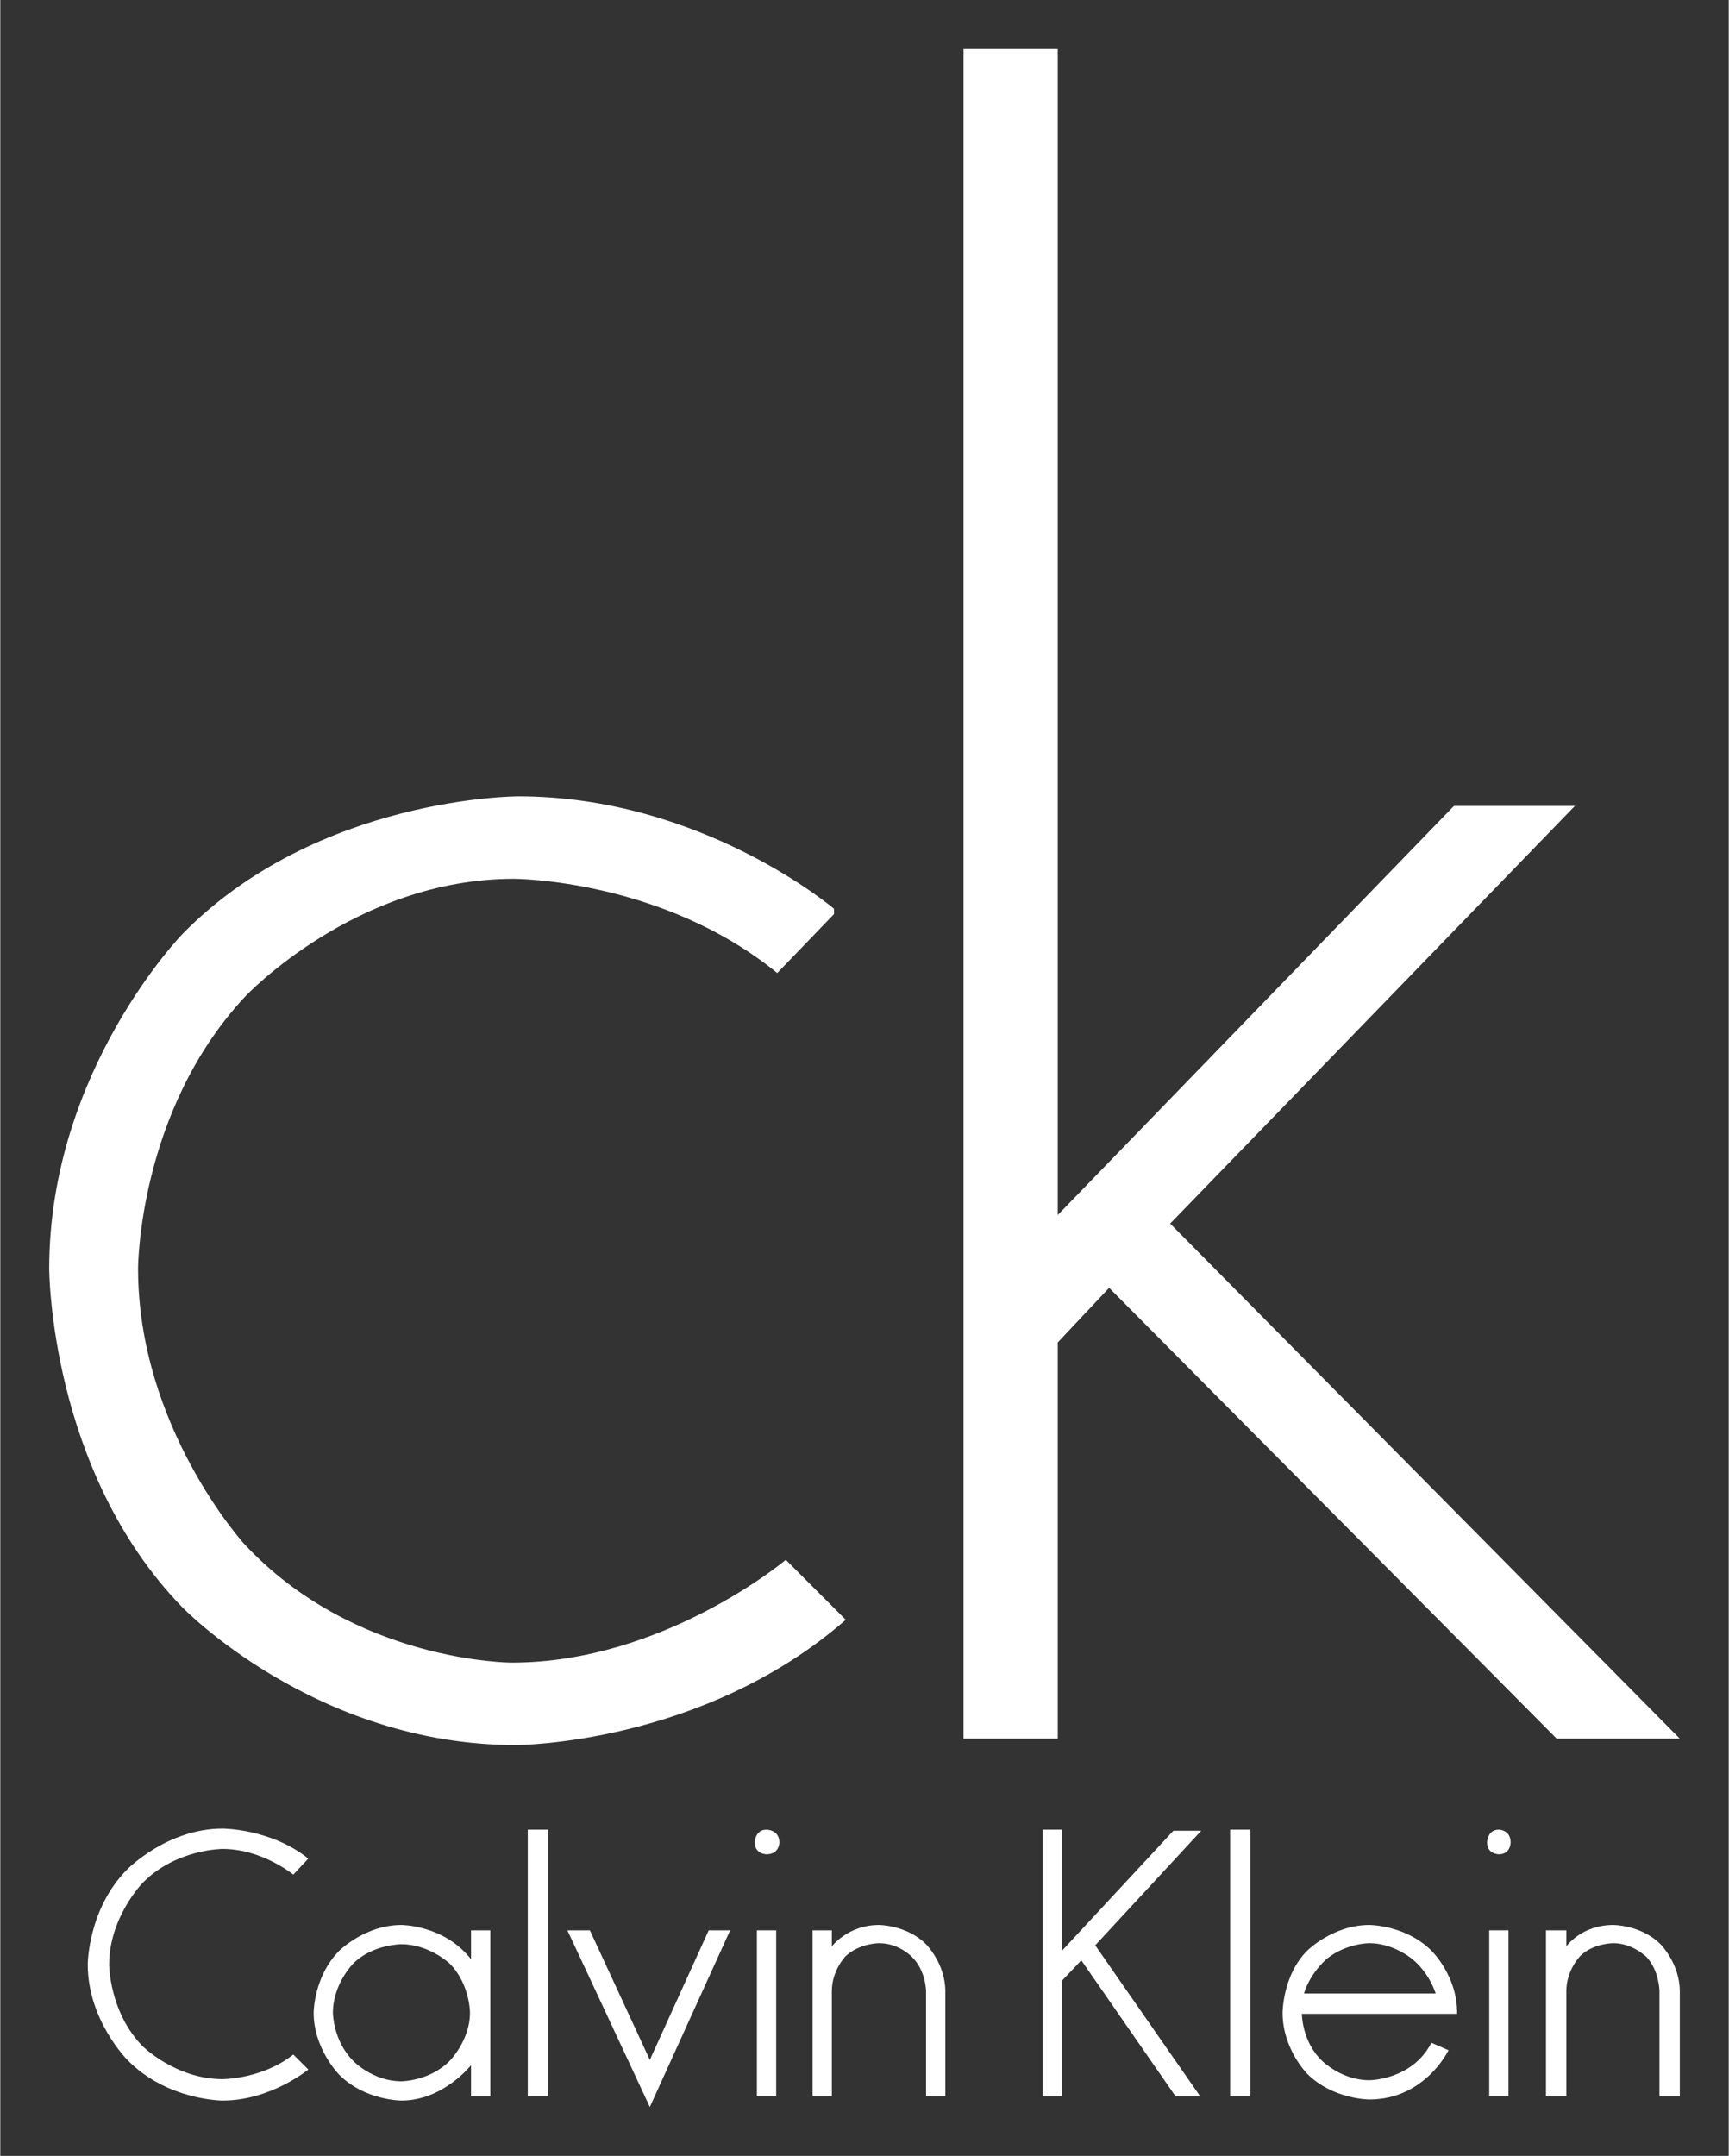
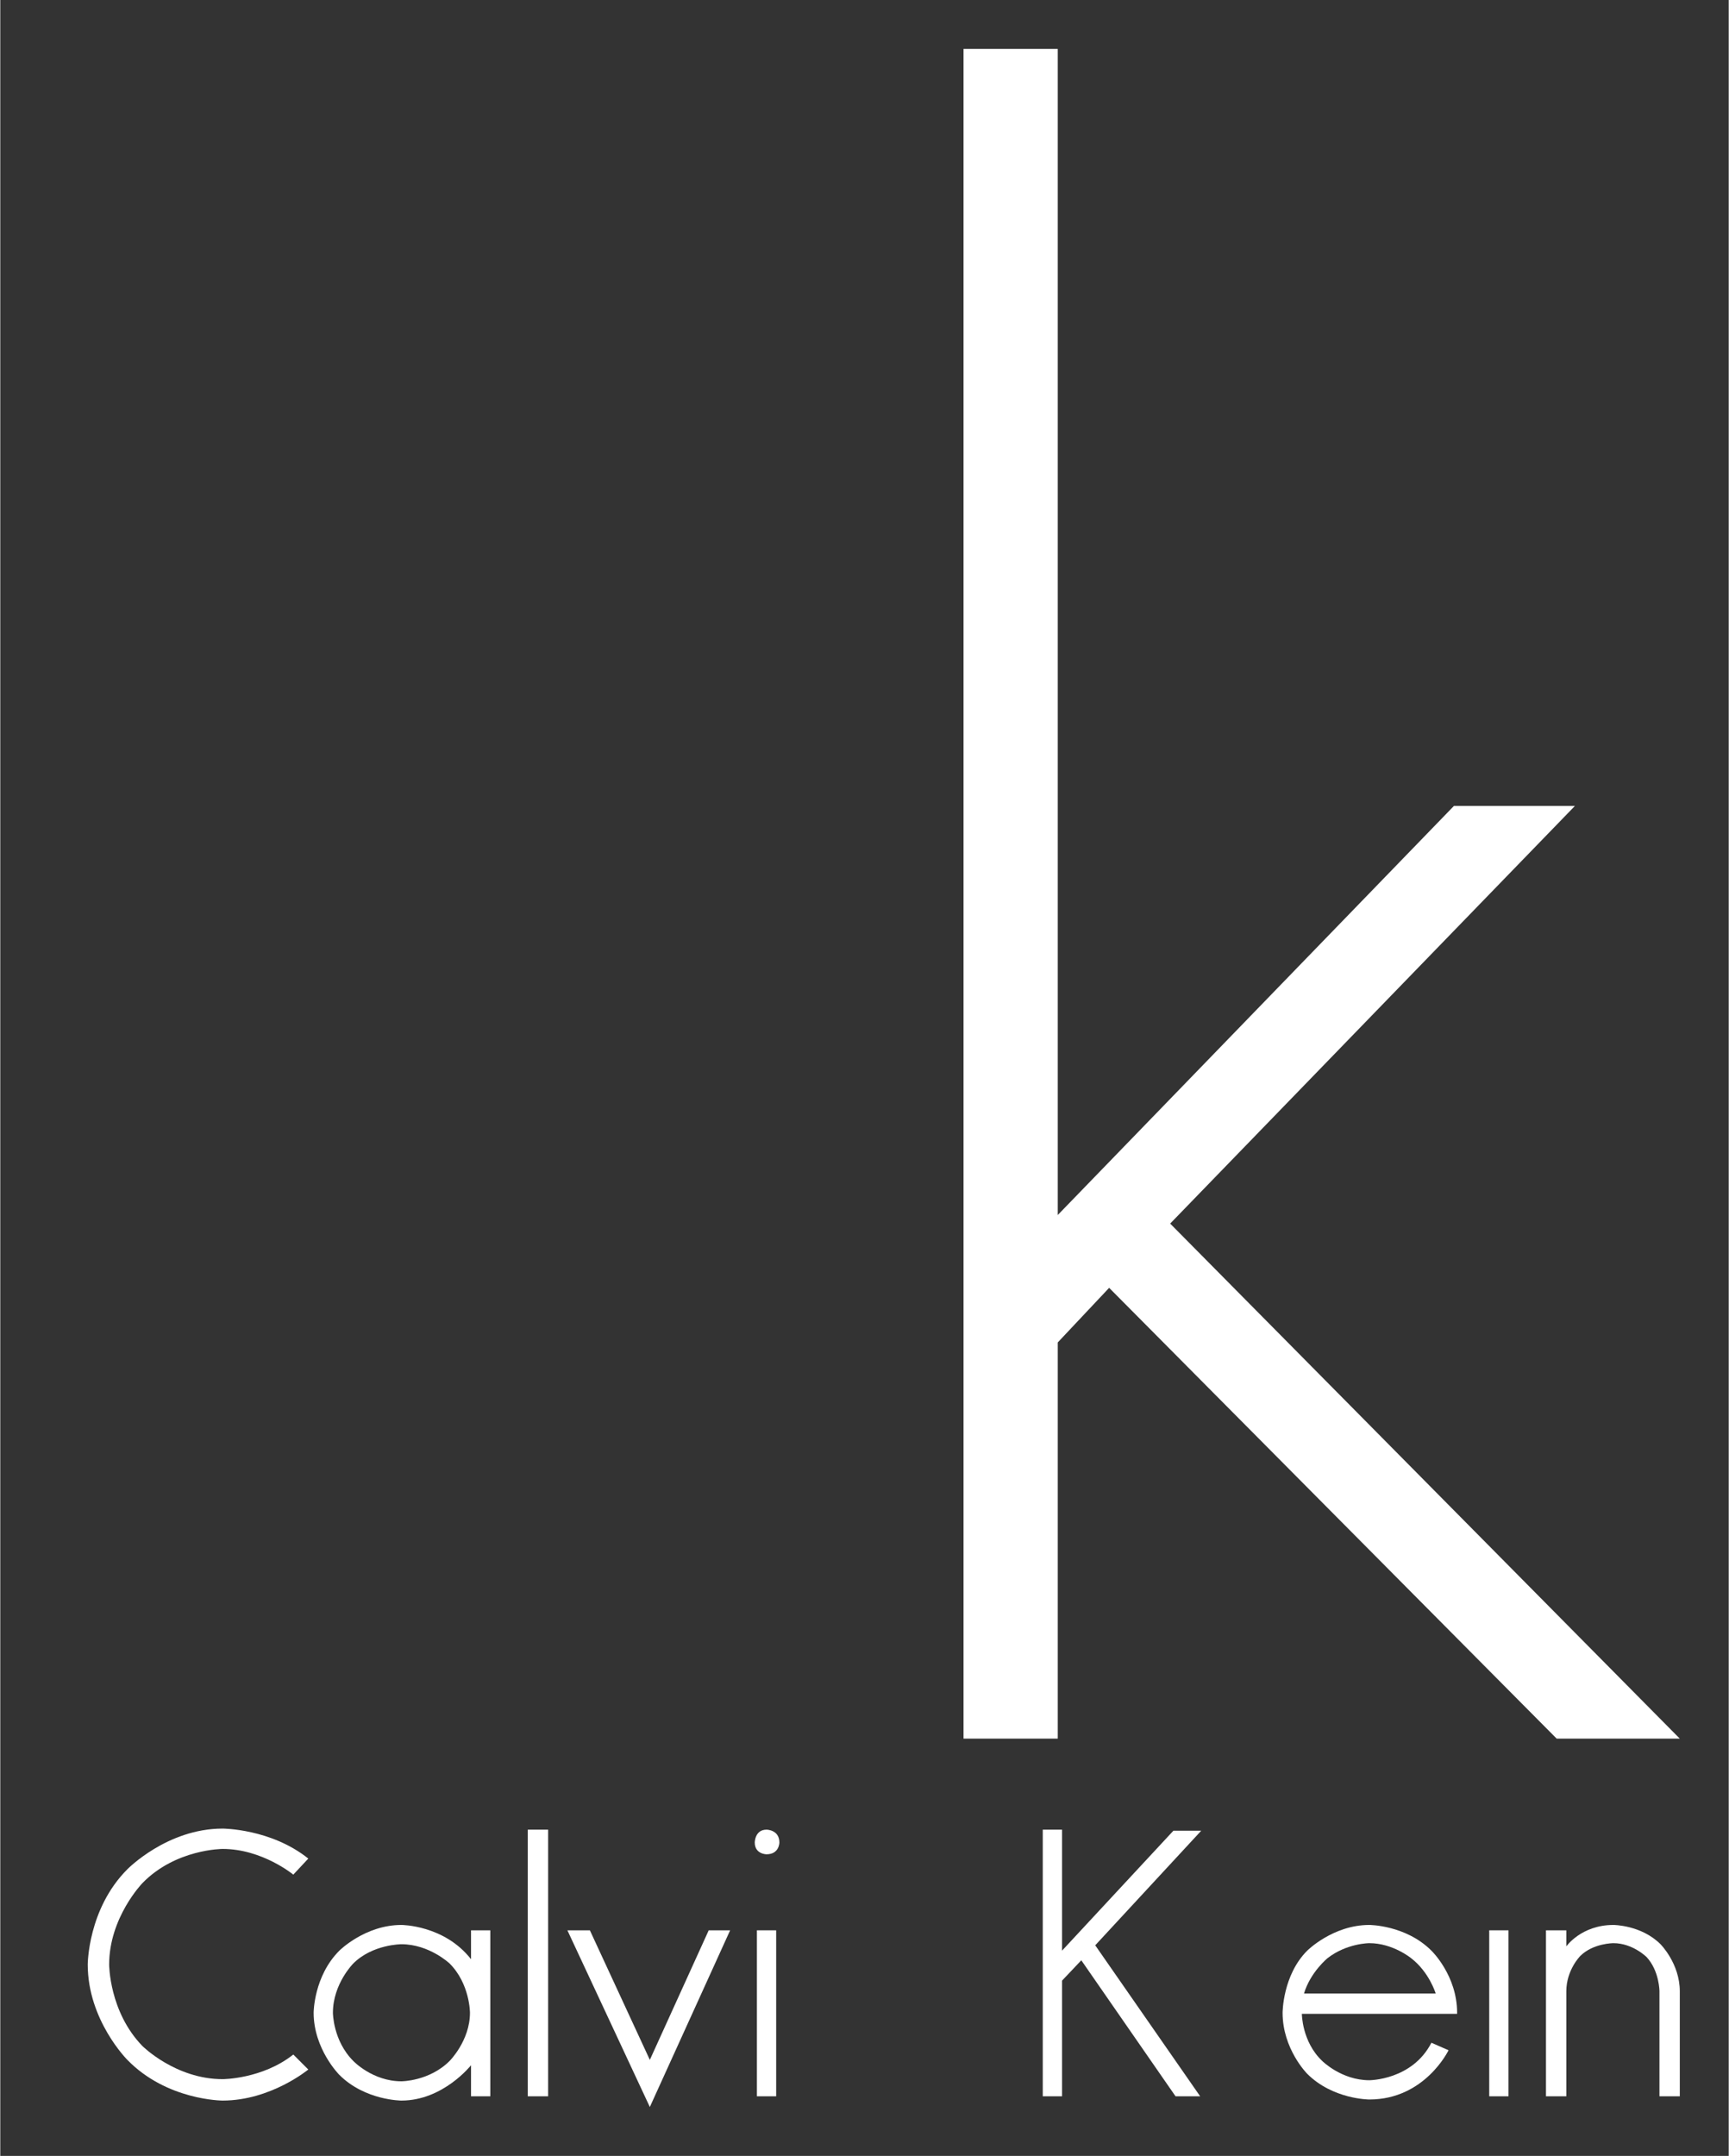
<svg xmlns="http://www.w3.org/2000/svg" version="1.0" width="616" height="768" viewBox="-57.112 -57.112 2017.975 2516.725" id="svg3397">
  <rect x="-57.112" y="-57.112" width="2017.975" height="2516.725" fill="#333333" stroke="none" />
  <defs id="defs3399" fill="#ffffff" />
  <path d="M 1067.5,-2.2737368e-13 L 1067.5,1972.5 L 1177.5,1972.5 L 1177.5,1510 L 1237.5,1446.25 L 1760,1972.5 L 1903.75,1972.5 L 1308.75,1371.25 L 1781.25,883.75 L 1640,883.75 L 1177.5,1361.25 L 1177.5,-2.2737368e-13 L 1067.5,-2.2737368e-13" id="path2567" style="fill:#ffffff;stroke:none;stroke-width:1;stroke-linecap:round;stroke-linejoin:round;stroke-miterlimit:4;stroke-opacity:1" />
  <path d="M 285,2131.25 C 285,2131.25 248.75,2101.25 202.5,2101.25 C 202.5,2101.25 147.5,2101.25 108.75,2141.25 C 108.75,2141.25 70,2181.25 70,2236.25 C 70,2236.25 70,2291.25 108.75,2331.25 C 108.75,2331.25 147.5,2370 202.5,2370 C 202.5,2370 248.75,2370 285,2341.25 L 302.5,2358.75 C 302.5,2358.75 258.75,2395 202.5,2395 C 202.5,2395 137.5,2395 91.25,2347.5 C 91.25,2347.5 45,2301.25 45,2236.25 C 45,2236.25 45,2171.25 91.25,2125 C 91.25,2125 137.5,2077.5 202.5,2077.5 C 202.5,2077.5 258.75,2077.5 302.5,2112.5 L 285,2131.25" id="path2569" style="fill:#ffffff;stroke:none;stroke-width:1;stroke-linecap:round;stroke-linejoin:round;stroke-miterlimit:4;stroke-opacity:1" />
  <path d="M 411.25,2190 C 368.75,2190 338.75,2220 338.75,2220 C 308.75,2250 308.75,2292.5 308.75,2292.5 C 308.75,2335 338.75,2365 338.75,2365 C 368.75,2395 411.25,2395 411.25,2395 C 460,2395 492.5,2353.75 492.5,2353.75 L 492.5,2390 L 515,2390 L 515,2196.25 L 492.5,2196.25 L 492.5,2230 C 461.25,2190 411.25,2190 411.25,2190 z M 411.25,2212.5 C 443.75,2212.5 467.5,2235 467.5,2235 C 491.25,2258.75 491.25,2292.5 491.25,2292.5 C 491.25,2325 467.5,2348.75 467.5,2348.75 C 443.75,2372.5 411.25,2372.5 411.25,2372.5 C 377.5,2372.5 355,2348.75 355,2348.75 C 331.25,2325 331.25,2292.5 331.25,2292.5 C 331.25,2258.75 355,2235 355,2235 C 377.5,2212.5 411.25,2212.5 411.25,2212.5 z" id="path2573" style="fill:#ffffff;stroke:none;stroke-width:1;stroke-linecap:round;stroke-linejoin:round;stroke-miterlimit:4;stroke-opacity:1" />
  <path d="M 837.5,2107.5 C 837.5,2107.5 823.75,2107.5 823.75,2093.75 C 823.75,2093.75 823.75,2078.75 837.5,2078.75 C 837.5,2078.75 852.5,2078.75 852.5,2093.75 C 852.5,2093.75 852.5,2107.5 837.5,2107.5" id="path2575" style="fill:#ffffff;stroke:none;stroke-width:1;stroke-linecap:round;stroke-linejoin:round;stroke-miterlimit:4;stroke-opacity:1" />
  <path d="M 582.5,2078.75 L 582.5,2390 L 558.75,2390 L 558.75,2078.75 L 582.5,2078.75" id="path2577" style="fill:#ffffff;stroke:none;stroke-width:1;stroke-linecap:round;stroke-linejoin:round;stroke-miterlimit:4;stroke-opacity:1" />
  <path d="M 701.25,2347.5 L 770,2196.25 L 795,2196.25 L 701.25,2402.5 L 605,2196.25 L 631.25,2196.25 L 701.25,2347.5" id="path2579" style="fill:#ffffff;stroke:none;stroke-width:1;stroke-linecap:round;stroke-linejoin:round;stroke-miterlimit:4;stroke-opacity:1" />
-   <path d="M 913.75,2215 C 913.75,2215 932.5,2190 968.75,2190 C 968.75,2190 1001.25,2190 1023.75,2212.5 C 1023.75,2212.5 1046.25,2235 1046.25,2267.5 L 1046.25,2390 L 1023.75,2390 L 1023.75,2267.5 C 1023.75,2267.5 1023.75,2243.75 1007.5,2227.5 C 1007.5,2227.5 992.5,2211.25 968.75,2211.25 C 968.75,2211.25 946.25,2211.25 930,2226.25 C 930,2226.25 913.75,2242.5 913.75,2267.5 L 913.75,2390 L 891.25,2390 L 891.25,2196.25 L 913.75,2196.25 L 913.75,2215" id="path2581" style="fill:#ffffff;stroke:none;stroke-width:1;stroke-linecap:round;stroke-linejoin:round;stroke-miterlimit:4;stroke-opacity:1" />
  <path d="M 848.75,2196.25 L 848.75,2390 L 826.25,2390 L 826.25,2196.25 L 848.75,2196.25" id="path2583" style="fill:#ffffff;stroke:none;stroke-width:1;stroke-linecap:round;stroke-linejoin:round;stroke-miterlimit:4;stroke-opacity:1" />
  <path d="M 1345,2080 L 1221.25,2213.75 L 1343.75,2390 L 1315,2390 L 1205,2231.25 L 1182.5,2255 L 1182.5,2390 L 1160,2390 L 1160,2078.75 L 1182.5,2078.75 L 1182.5,2220 L 1312.5,2080 L 1345,2080" id="path2585" style="fill:#ffffff;stroke:none;stroke-width:1;stroke-linecap:round;stroke-linejoin:round;stroke-miterlimit:4;stroke-opacity:1" />
-   <path d="M 1402.5,2078.75 L 1402.5,2390 L 1378.75,2390 L 1378.75,2078.75 L 1402.5,2078.75" id="path2587" style="fill:#ffffff;stroke:none;stroke-width:1;stroke-linecap:round;stroke-linejoin:round;stroke-miterlimit:4;stroke-opacity:1" />
  <path d="M 1541.25,2190 C 1498.75,2190 1468.75,2220 1468.75,2220 C 1440,2248.75 1440,2292.5 1440,2292.5 C 1440,2335 1468.75,2363.75 1468.75,2363.75 C 1498.75,2393.75 1541.25,2393.75 1541.25,2393.75 C 1606.25,2393.75 1633.75,2336.25 1633.75,2336.25 L 1613.75,2327.5 C 1591.25,2371.25 1541.25,2371.25 1541.25,2371.25 C 1508.75,2371.25 1486.25,2348.75 1486.25,2348.75 C 1462.5,2326.25 1462.5,2293.75 1462.5,2293.75 L 1643.75,2293.75 L 1643.75,2292.5 C 1643.75,2248.75 1613.75,2220 1613.75,2220 C 1583.75,2190 1541.25,2190 1541.25,2190 z M 1541.25,2211.25 C 1568.75,2211.25 1590,2228.75 1590,2228.75 C 1611.25,2245 1618.75,2270 1618.75,2270 L 1465,2270 C 1472.5,2245 1492.5,2228.75 1492.5,2228.75 C 1515,2211.25 1541.25,2211.25 1541.25,2211.25 z" id="path2589" style="fill:#ffffff;stroke:none;stroke-width:1;stroke-linecap:round;stroke-linejoin:round;stroke-miterlimit:4;stroke-opacity:1" />
-   <path d="M 1678.75,2093.75 C 1678.75,2093.75 1678.75,2078.75 1692.5,2078.75 C 1692.5,2078.75 1706.25,2078.75 1706.25,2093.75 C 1706.25,2093.75 1706.25,2107.5 1692.5,2107.5 C 1692.5,2107.5 1678.75,2107.5 1678.75,2093.75" id="path2593" style="fill:#ffffff;stroke:none;stroke-width:1;stroke-linecap:round;stroke-linejoin:round;stroke-miterlimit:4;stroke-opacity:1" />
  <path d="M 1771.25,2196.25 L 1771.25,2215 C 1771.25,2215 1788.75,2190 1826.25,2190 C 1826.25,2190 1858.75,2190 1881.25,2212.5 C 1881.25,2212.5 1903.75,2235 1903.75,2267.5 L 1903.75,2390 L 1880,2390 L 1880,2267.5 C 1880,2267.5 1880,2243.75 1865,2227.5 C 1865,2227.5 1848.75,2211.25 1826.25,2211.25 C 1826.25,2211.25 1802.5,2211.25 1787.5,2226.25 C 1787.5,2226.25 1771.25,2242.5 1771.25,2267.5 L 1771.25,2390 L 1747.5,2390 L 1747.5,2196.25 L 1771.25,2196.25" id="path2595" style="fill:#ffffff;stroke:none;stroke-width:1;stroke-linecap:round;stroke-linejoin:round;stroke-miterlimit:4;stroke-opacity:1" />
  <path d="M 1703.75,2196.25 L 1703.75,2390 L 1681.25,2390 L 1681.25,2196.25 L 1703.75,2196.25" id="path2597" style="fill:#ffffff;stroke:none;stroke-width:1;stroke-linecap:round;stroke-linejoin:round;stroke-miterlimit:4;stroke-opacity:1" />
-   <path d="M 156.25,1032.5 C 156.25,1032.5 0,1192.5 0,1423.75 C 0,1423.75 0,1658.75 155,1818.75 C 155,1818.75 310,1980 545,1980 C 545,1980 762.5,1980 930,1833.75 L 860,1763.75 C 860,1763.75 717.5,1883.75 540,1883.75 C 540,1883.75 356.25,1883.75 227.5,1745 C 227.5,1745 103.75,1608.75 103.75,1423.75 C 103.75,1423.75 103.75,1240 228.75,1106.25 C 228.75,1106.25 357.5,968.75 542.5,968.75 C 542.5,968.75 715,968.75 850,1078.75 L 916.25,1010 L 916.25,1003.75 C 916.25,1003.75 762.5,872.5 547.5,872.5 C 547.5,872.5 313.75,872.5 156.25,1032.5" id="path2599" style="fill:#ffffff;stroke:none;stroke-width:1;stroke-linecap:round;stroke-linejoin:round;stroke-miterlimit:4;stroke-opacity:1" />
</svg>